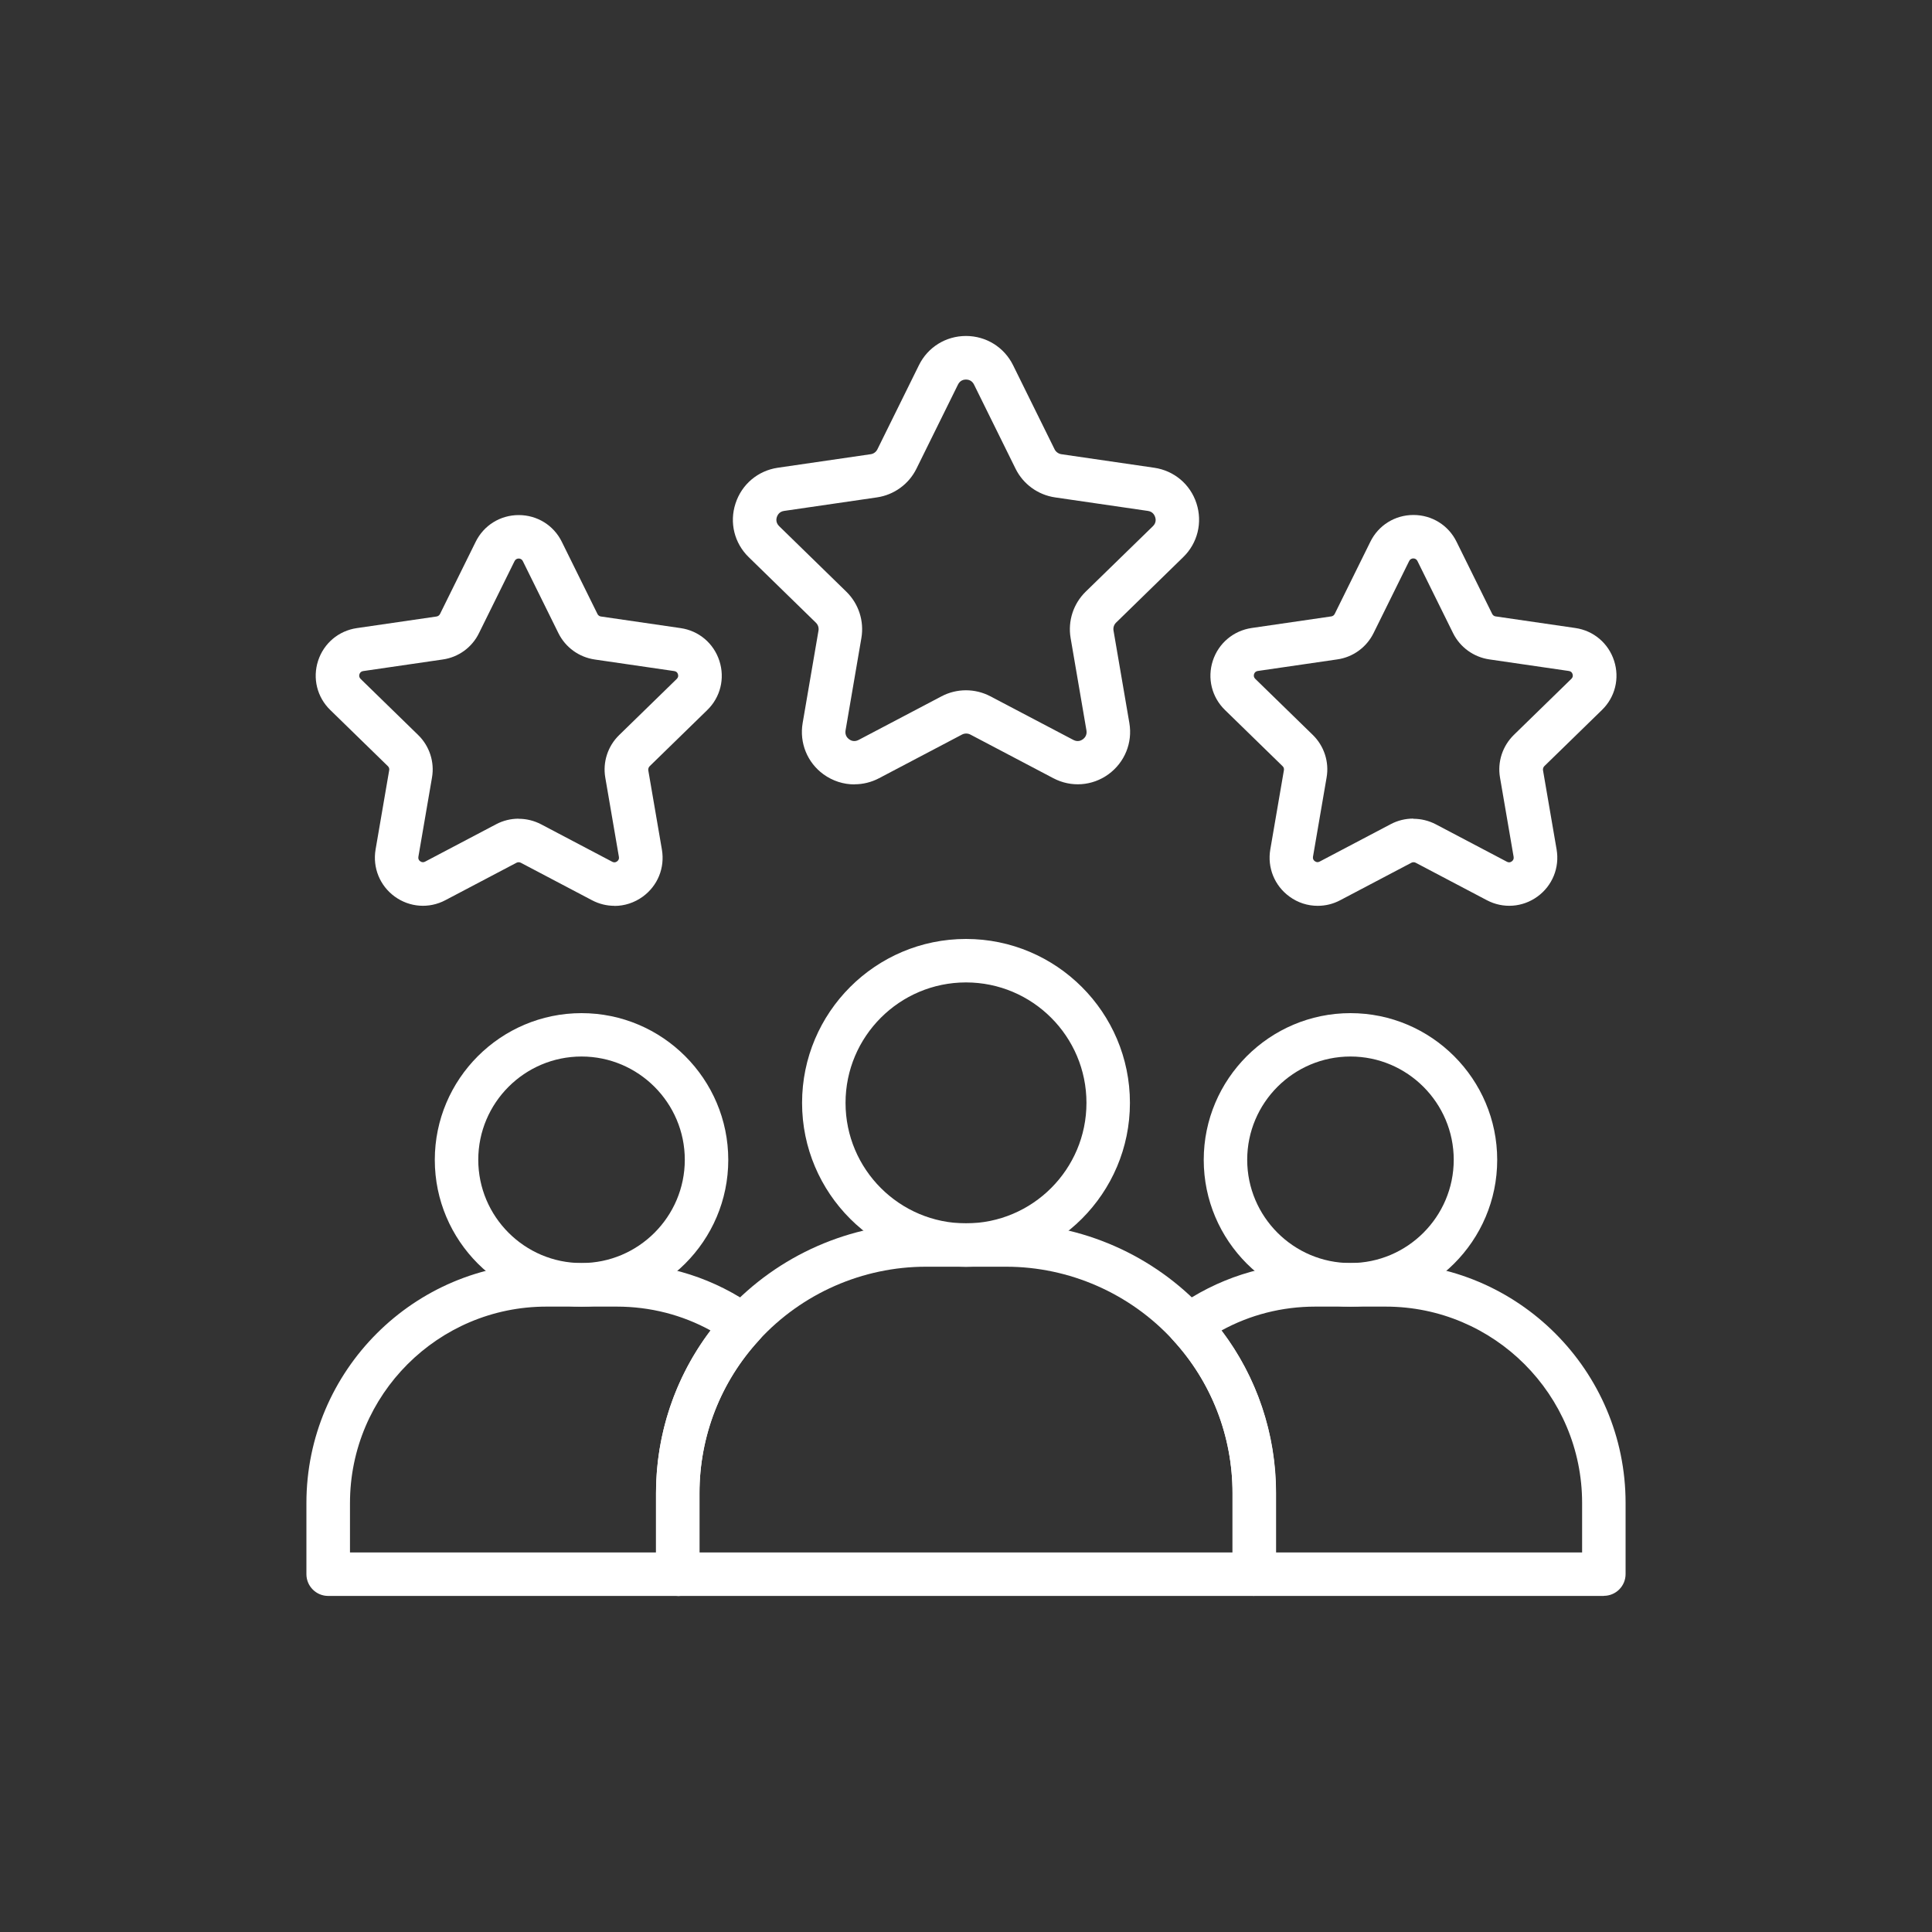
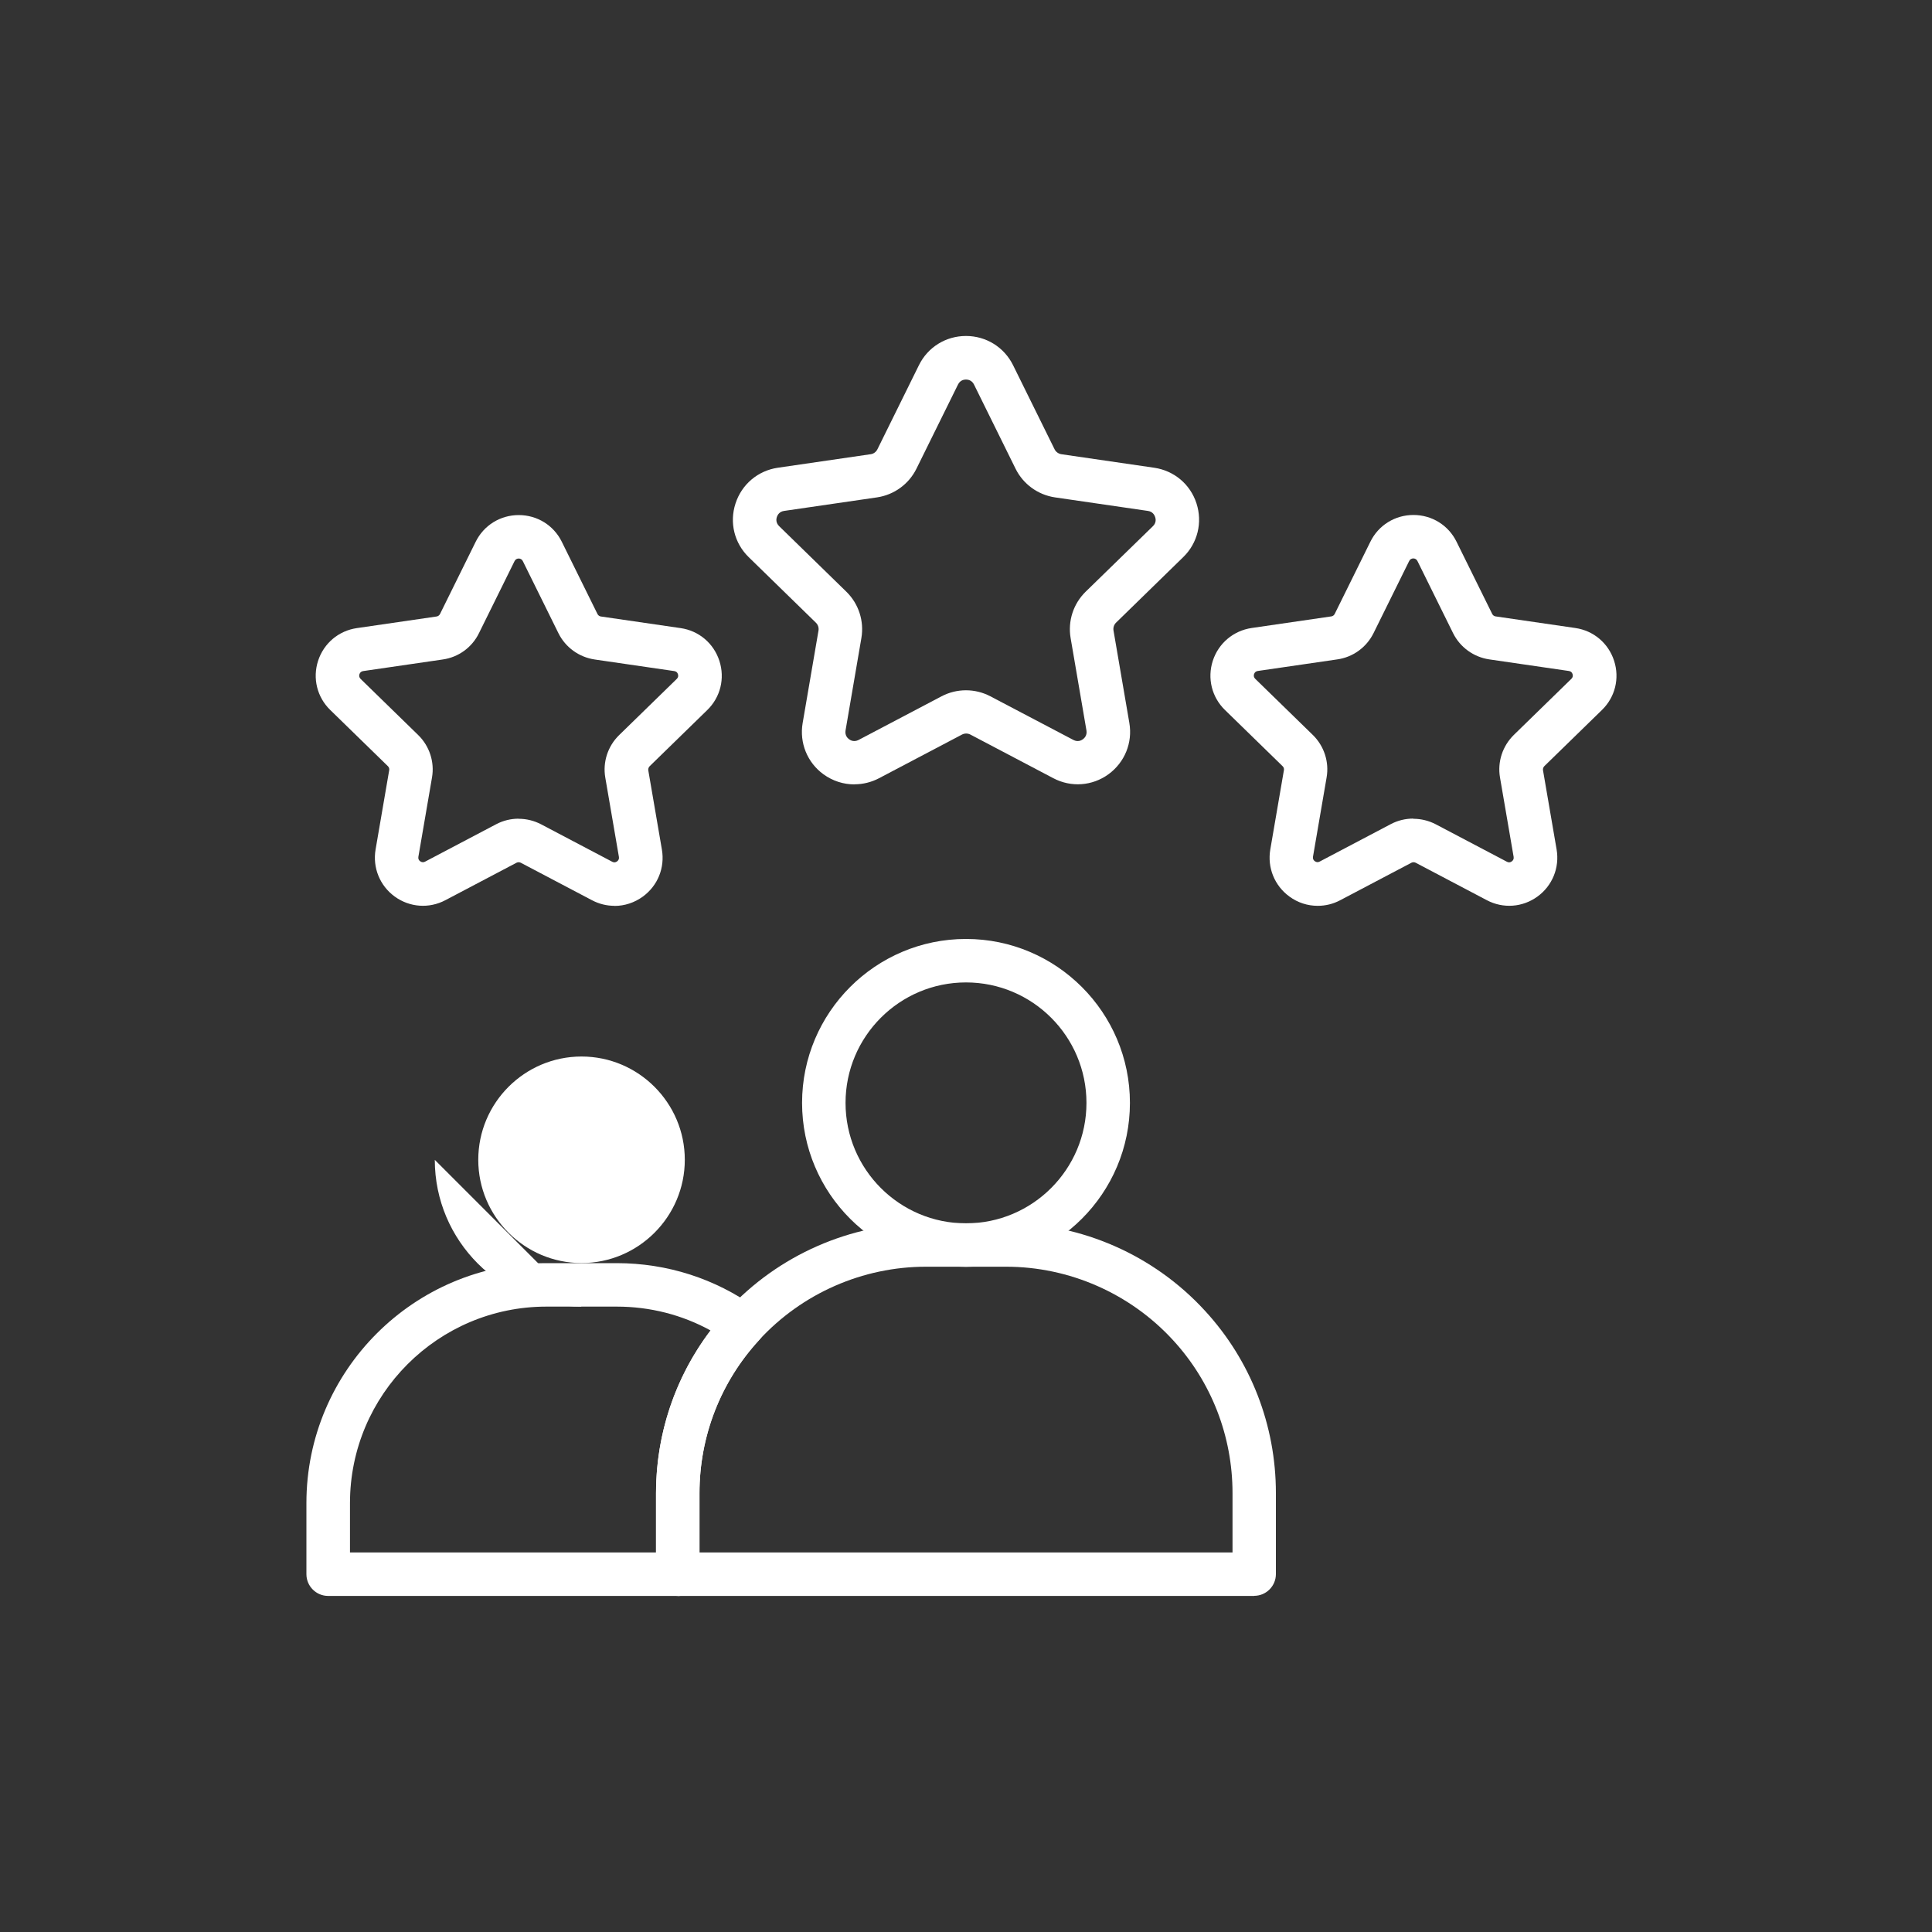
<svg xmlns="http://www.w3.org/2000/svg" id="Layer_1" viewBox="0 0 200 200">
  <rect x="0" y="0" width="200" height="200" fill="#333333" stroke="none" />
  <defs>
    <style>.cls-1{fill:#fff;stroke-width:0px;}</style>
  </defs>
  <path class="cls-1" d="M100,131.14c-9.36,0-16.97-7.61-16.97-16.97s7.61-16.97,16.97-16.97,16.97,7.61,16.97,16.97-7.61,16.97-16.97,16.97ZM100,101.7c-6.88,0-12.47,5.59-12.47,12.47s5.59,12.47,12.47,12.47,12.47-5.59,12.47-12.47-5.59-12.47-12.47-12.47Z" />
  <path class="cls-1" d="M129.84,165.21h-59.68c-1.24,0-2.25-1.01-2.25-2.25v-8.39c0-7.03,2.62-13.75,7.36-18.9,5.27-5.74,12.77-9.04,20.57-9.04h8.31c7.8,0,15.29,3.29,20.57,9.04,4.75,5.15,7.36,11.86,7.36,18.89v8.39c0,1.24-1.01,2.25-2.25,2.25ZM72.41,160.71h55.18v-6.14c0-5.9-2.19-11.53-6.17-15.85-4.43-4.82-10.72-7.59-17.26-7.59h-8.31c-6.54,0-12.83,2.76-17.26,7.58-3.98,4.32-6.18,9.95-6.18,15.85v6.14Z" />
-   <path class="cls-1" d="M166.03,165.21h-36.19c-1.24,0-2.25-1.01-2.25-2.25v-8.39c0-5.9-2.19-11.53-6.17-15.85-.44-.47-.65-1.11-.58-1.75.06-.64.4-1.22.92-1.6,4.2-3.02,9.18-4.62,14.4-4.62h7.29c13.69,0,24.83,11.14,24.83,24.83v7.37c0,1.24-1.01,2.25-2.25,2.25ZM132.09,160.71h31.69v-5.12c0-11.21-9.12-20.33-20.33-20.33h-7.29c-3.45,0-6.76.85-9.71,2.47,3.66,4.82,5.65,10.71,5.65,16.84v6.14Z" />
-   <path class="cls-1" d="M139.8,135.26c-8.38,0-15.19-6.82-15.19-15.19s6.82-15.19,15.19-15.19,15.19,6.82,15.19,15.19-6.82,15.19-15.19,15.19ZM139.8,109.37c-5.9,0-10.69,4.8-10.69,10.69s4.8,10.69,10.69,10.69,10.69-4.8,10.69-10.69-4.8-10.69-10.69-10.69Z" />
  <path class="cls-1" d="M70.16,165.21h-36.19c-1.24,0-2.25-1.01-2.25-2.25v-7.37c0-13.69,11.14-24.83,24.83-24.83h7.29c5.22,0,10.2,1.6,14.4,4.62.52.38.86.96.92,1.6.07.64-.15,1.28-.58,1.75-3.98,4.32-6.17,9.95-6.17,15.85v8.39c0,1.24-1.01,2.25-2.25,2.25ZM36.22,160.71h31.69v-6.14c0-6.13,1.99-12.02,5.65-16.84-2.95-1.62-6.27-2.47-9.71-2.47h-7.29c-11.21,0-20.33,9.12-20.33,20.33v5.12Z" />
-   <path class="cls-1" d="M60.2,135.26c-8.38,0-15.19-6.82-15.19-15.19s6.82-15.19,15.19-15.19,15.19,6.82,15.19,15.19-6.82,15.19-15.19,15.19ZM60.2,109.37c-5.9,0-10.69,4.8-10.69,10.69s4.8,10.69,10.69,10.69,10.69-4.8,10.69-10.69-4.8-10.69-10.69-10.69Z" />
+   <path class="cls-1" d="M60.2,135.26c-8.38,0-15.19-6.82-15.19-15.19ZM60.2,109.37c-5.9,0-10.69,4.8-10.69,10.69s4.8,10.69,10.69,10.69,10.69-4.8,10.69-10.69-4.8-10.69-10.69-10.69Z" />
  <path class="cls-1" d="M88.44,81.2c-1.12,0-2.23-.35-3.19-1.04-1.68-1.22-2.51-3.26-2.16-5.31l1.64-9.57c.05-.3-.05-.61-.27-.82l-6.95-6.78c-1.49-1.45-2.02-3.58-1.37-5.56.64-1.98,2.32-3.4,4.38-3.7l9.61-1.4c.3-.04.56-.23.7-.51l4.3-8.71c.92-1.87,2.79-3.02,4.87-3.02s3.95,1.16,4.87,3.02h0l4.3,8.71c.13.27.4.46.7.51l9.61,1.4c2.06.3,3.74,1.71,4.38,3.69.64,1.98.12,4.11-1.37,5.56l-6.95,6.78c-.22.21-.32.52-.27.82l1.64,9.57c.35,2.05-.48,4.08-2.16,5.31-1.68,1.22-3.87,1.38-5.71.41l-8.59-4.52c-.27-.14-.59-.14-.86,0l-8.59,4.52c-.8.42-1.67.63-2.53.63ZM100,39.29c-.22,0-.61.07-.83.52l-4.3,8.71c-.79,1.6-2.32,2.71-4.09,2.97l-9.61,1.4c-.5.07-.68.43-.75.63-.07.2-.12.6.24.95l6.95,6.78c1.28,1.25,1.86,3.04,1.56,4.8l-1.64,9.57c-.08.49.19.78.37.91.17.13.53.3.98.07l8.59-4.52c1.58-.83,3.47-.83,5.05,0l8.6,4.52c.45.23.8.06.98-.07.17-.13.45-.41.37-.91l-1.64-9.57c-.3-1.76.28-3.55,1.56-4.8l6.96-6.78c.36-.35.3-.75.23-.95-.07-.2-.25-.56-.75-.63l-9.61-1.4c-1.77-.26-3.3-1.37-4.09-2.97l-4.3-8.71c-.22-.45-.62-.52-.83-.52Z" />
  <path class="cls-1" d="M136.4,93.77c-1.03,0-2.05-.32-2.92-.96-1.54-1.12-2.3-2.99-1.98-4.87l1.41-8.21c.03-.15-.02-.31-.14-.42l-5.96-5.81c-1.37-1.33-1.85-3.29-1.26-5.1.59-1.81,2.13-3.11,4.02-3.39l8.24-1.2c.16-.02.29-.12.36-.26l3.69-7.47c.84-1.71,2.55-2.77,4.46-2.77s3.62,1.06,4.46,2.77l3.69,7.47c.07.14.2.24.36.26l8.24,1.2c1.89.27,3.43,1.57,4.02,3.39s.11,3.77-1.26,5.1l-5.96,5.81c-.11.11-.16.27-.14.42l1.41,8.21c.32,1.88-.44,3.75-1.98,4.87-1.54,1.12-3.55,1.27-5.24.38l-7.37-3.88c-.14-.07-.3-.07-.44,0l-7.37,3.88c-.73.39-1.53.58-2.32.58ZM146.31,84.76c.79,0,1.59.19,2.32.57l7.37,3.88c.17.09.34.08.5-.04.16-.12.22-.27.19-.47l-1.41-8.21c-.28-1.62.26-3.26,1.43-4.41l5.96-5.81c.14-.14.18-.3.12-.49s-.19-.29-.38-.32l-8.24-1.2c-1.62-.24-3.02-1.25-3.75-2.72l-3.69-7.47h0c-.17-.35-.68-.35-.85,0l-3.69,7.47c-.73,1.47-2.13,2.49-3.75,2.72l-8.24,1.2c-.19.03-.32.14-.38.32s-.02.35.12.49l5.96,5.81c1.17,1.14,1.71,2.79,1.43,4.4l-1.41,8.21c-.03.19.03.35.19.46.16.12.33.13.5.04l7.37-3.88c.72-.38,1.52-.57,2.32-.57Z" />
  <path class="cls-1" d="M63.6,93.77c-.79,0-1.58-.19-2.32-.58l-7.37-3.88c-.14-.07-.3-.07-.44,0l-7.37,3.88c-1.69.89-3.7.74-5.24-.38-1.54-1.12-2.3-2.99-1.98-4.87l1.41-8.21c.03-.15-.02-.31-.14-.42l-5.96-5.81c-1.37-1.33-1.85-3.29-1.26-5.1.59-1.81,2.13-3.11,4.02-3.38l8.24-1.2c.15-.02.29-.12.36-.26l3.69-7.47c.84-1.71,2.55-2.77,4.46-2.77s3.62,1.06,4.46,2.77l3.69,7.47c.07.14.2.24.36.26l8.24,1.2c1.89.27,3.43,1.57,4.02,3.39.59,1.82.11,3.77-1.26,5.1l-5.96,5.81c-.11.11-.16.27-.14.42l1.41,8.21c.32,1.88-.43,3.74-1.98,4.87-.87.63-1.89.96-2.92.96ZM53.69,84.76c.8,0,1.59.19,2.32.57l7.37,3.88c.17.09.34.08.5-.04.16-.12.22-.27.19-.46l-1.41-8.21c-.28-1.61.26-3.26,1.43-4.4l5.97-5.82c.14-.14.18-.3.12-.49s-.19-.29-.38-.32l-8.24-1.2c-1.62-.24-3.02-1.25-3.75-2.72l-3.69-7.47h0c-.17-.35-.68-.35-.85,0l-3.69,7.47c-.72,1.47-2.12,2.49-3.75,2.72l-8.24,1.2c-.19.03-.32.14-.38.32s-.02.35.12.49l5.96,5.81c1.17,1.14,1.71,2.79,1.43,4.4l-1.41,8.21c-.03.19.03.35.19.46s.33.13.5.04l7.37-3.88c.72-.38,1.52-.57,2.32-.57Z" />
</svg>